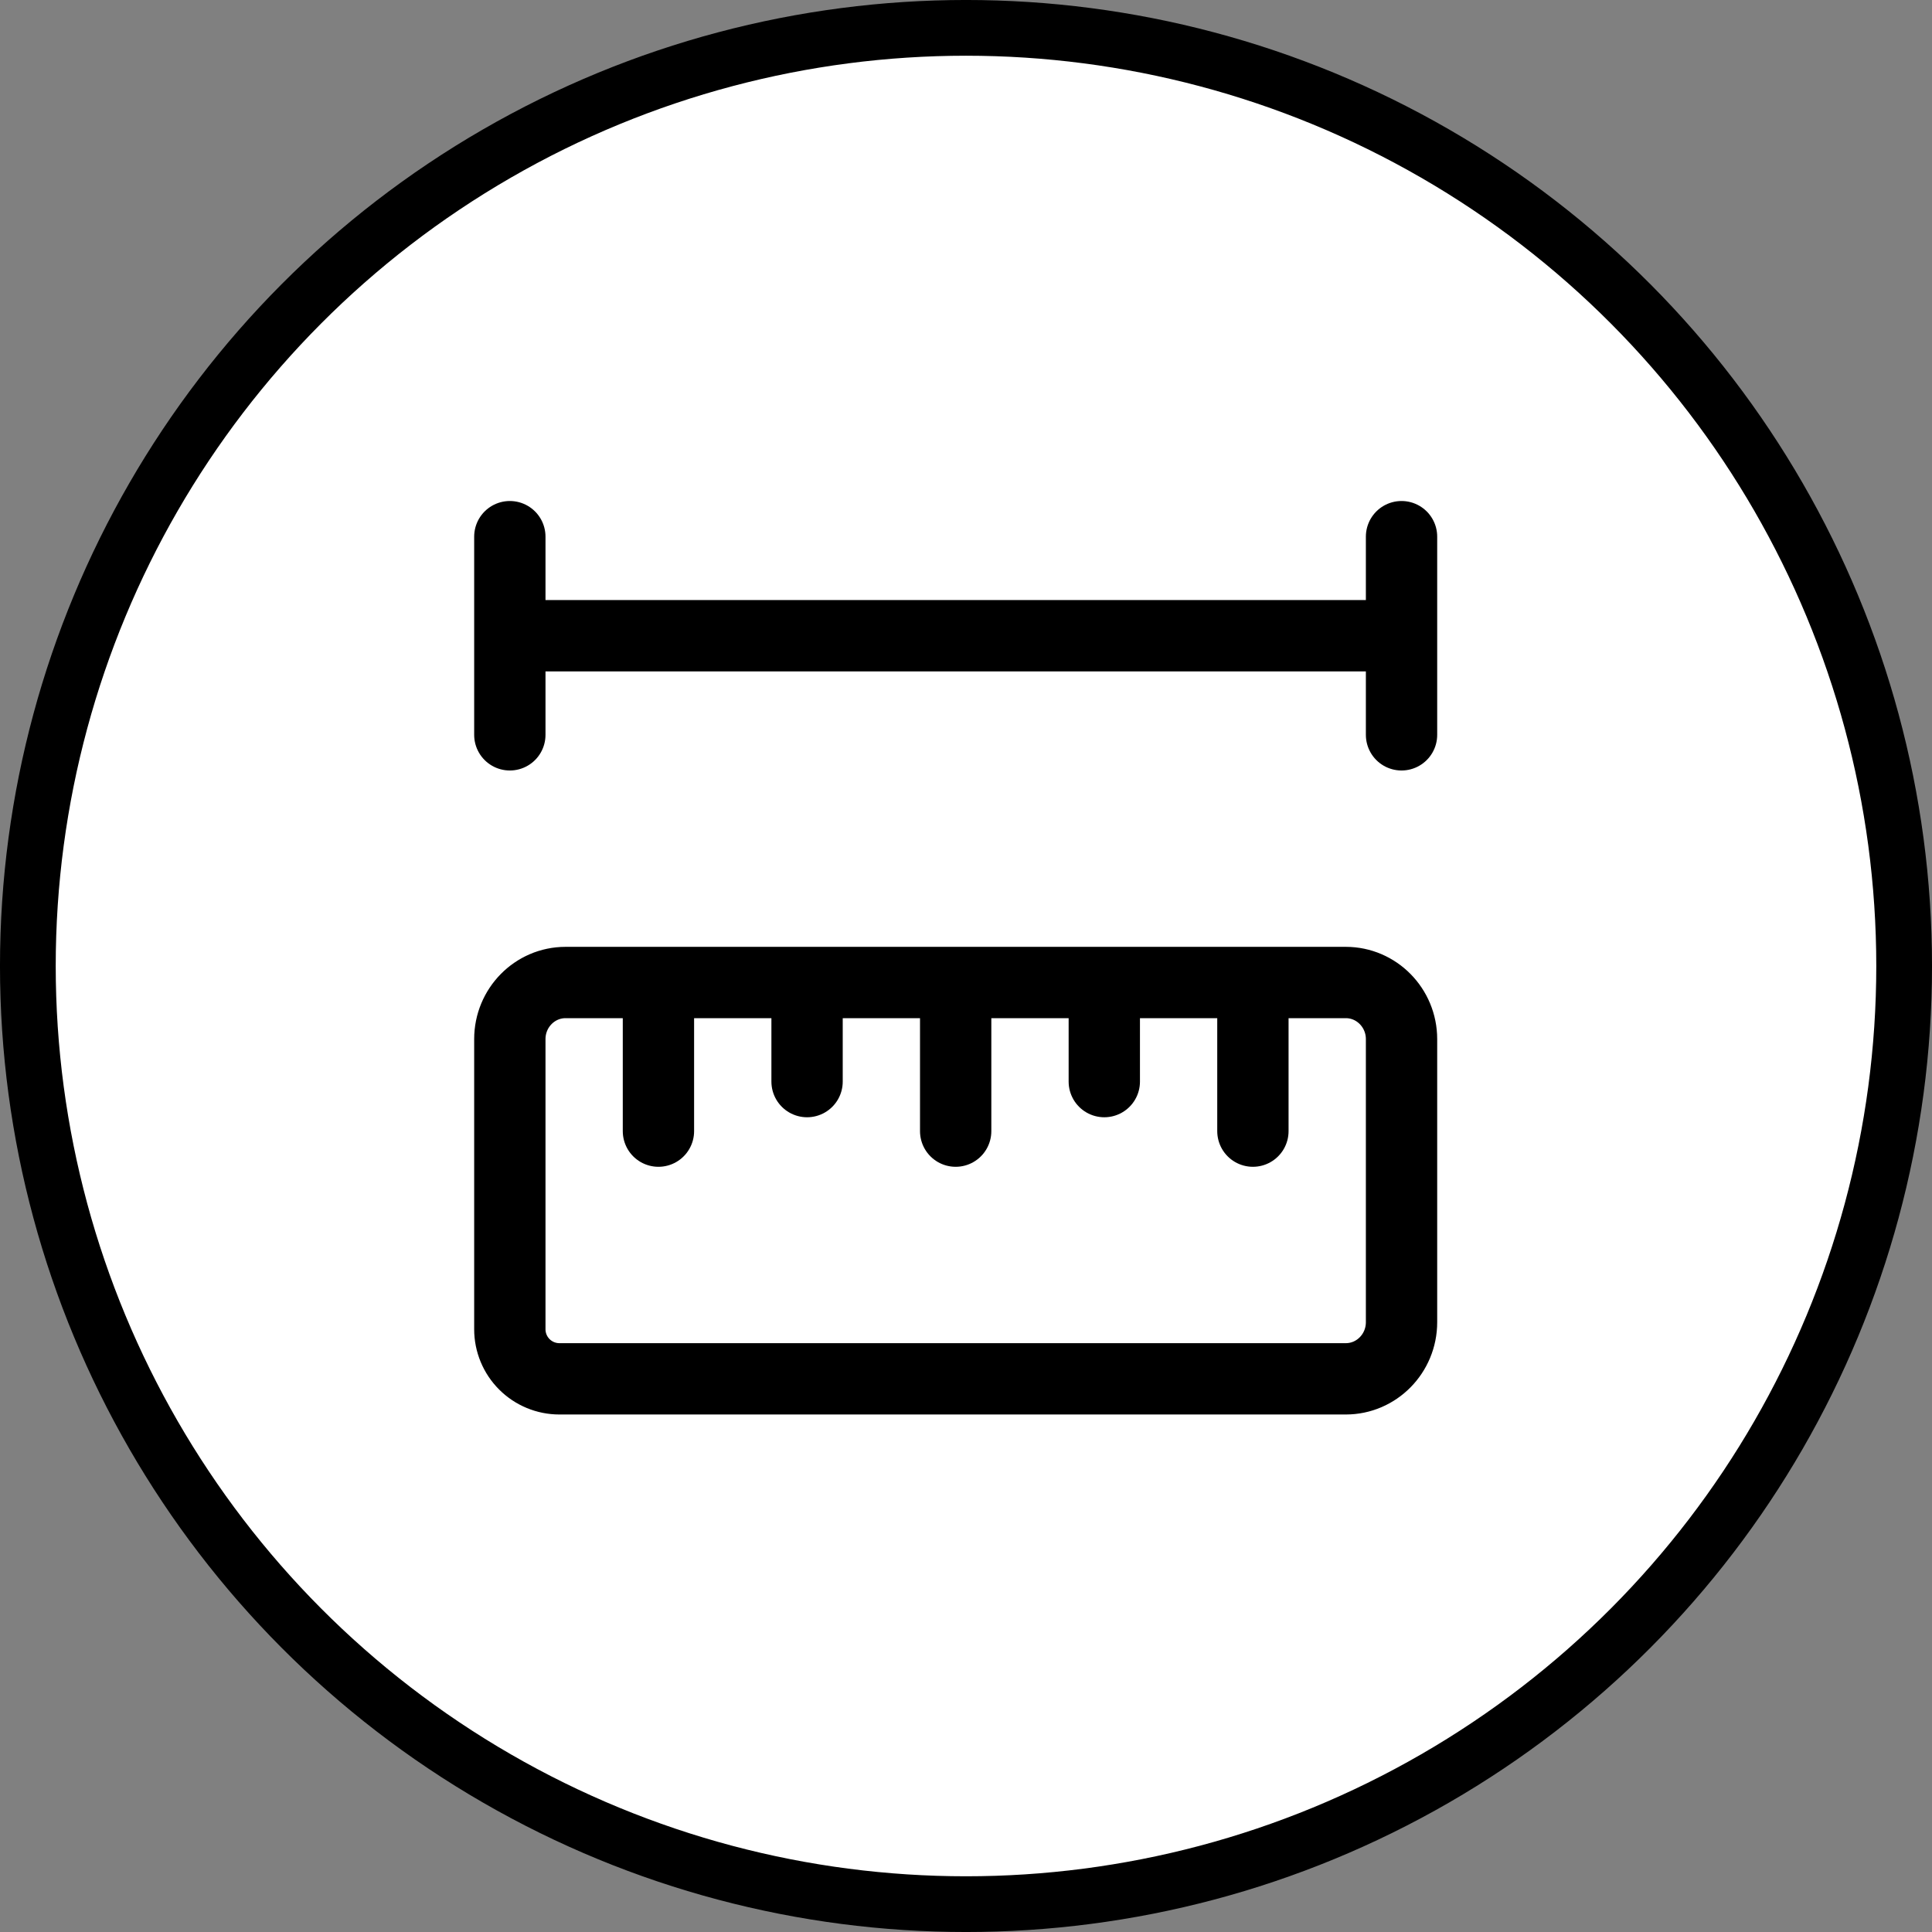
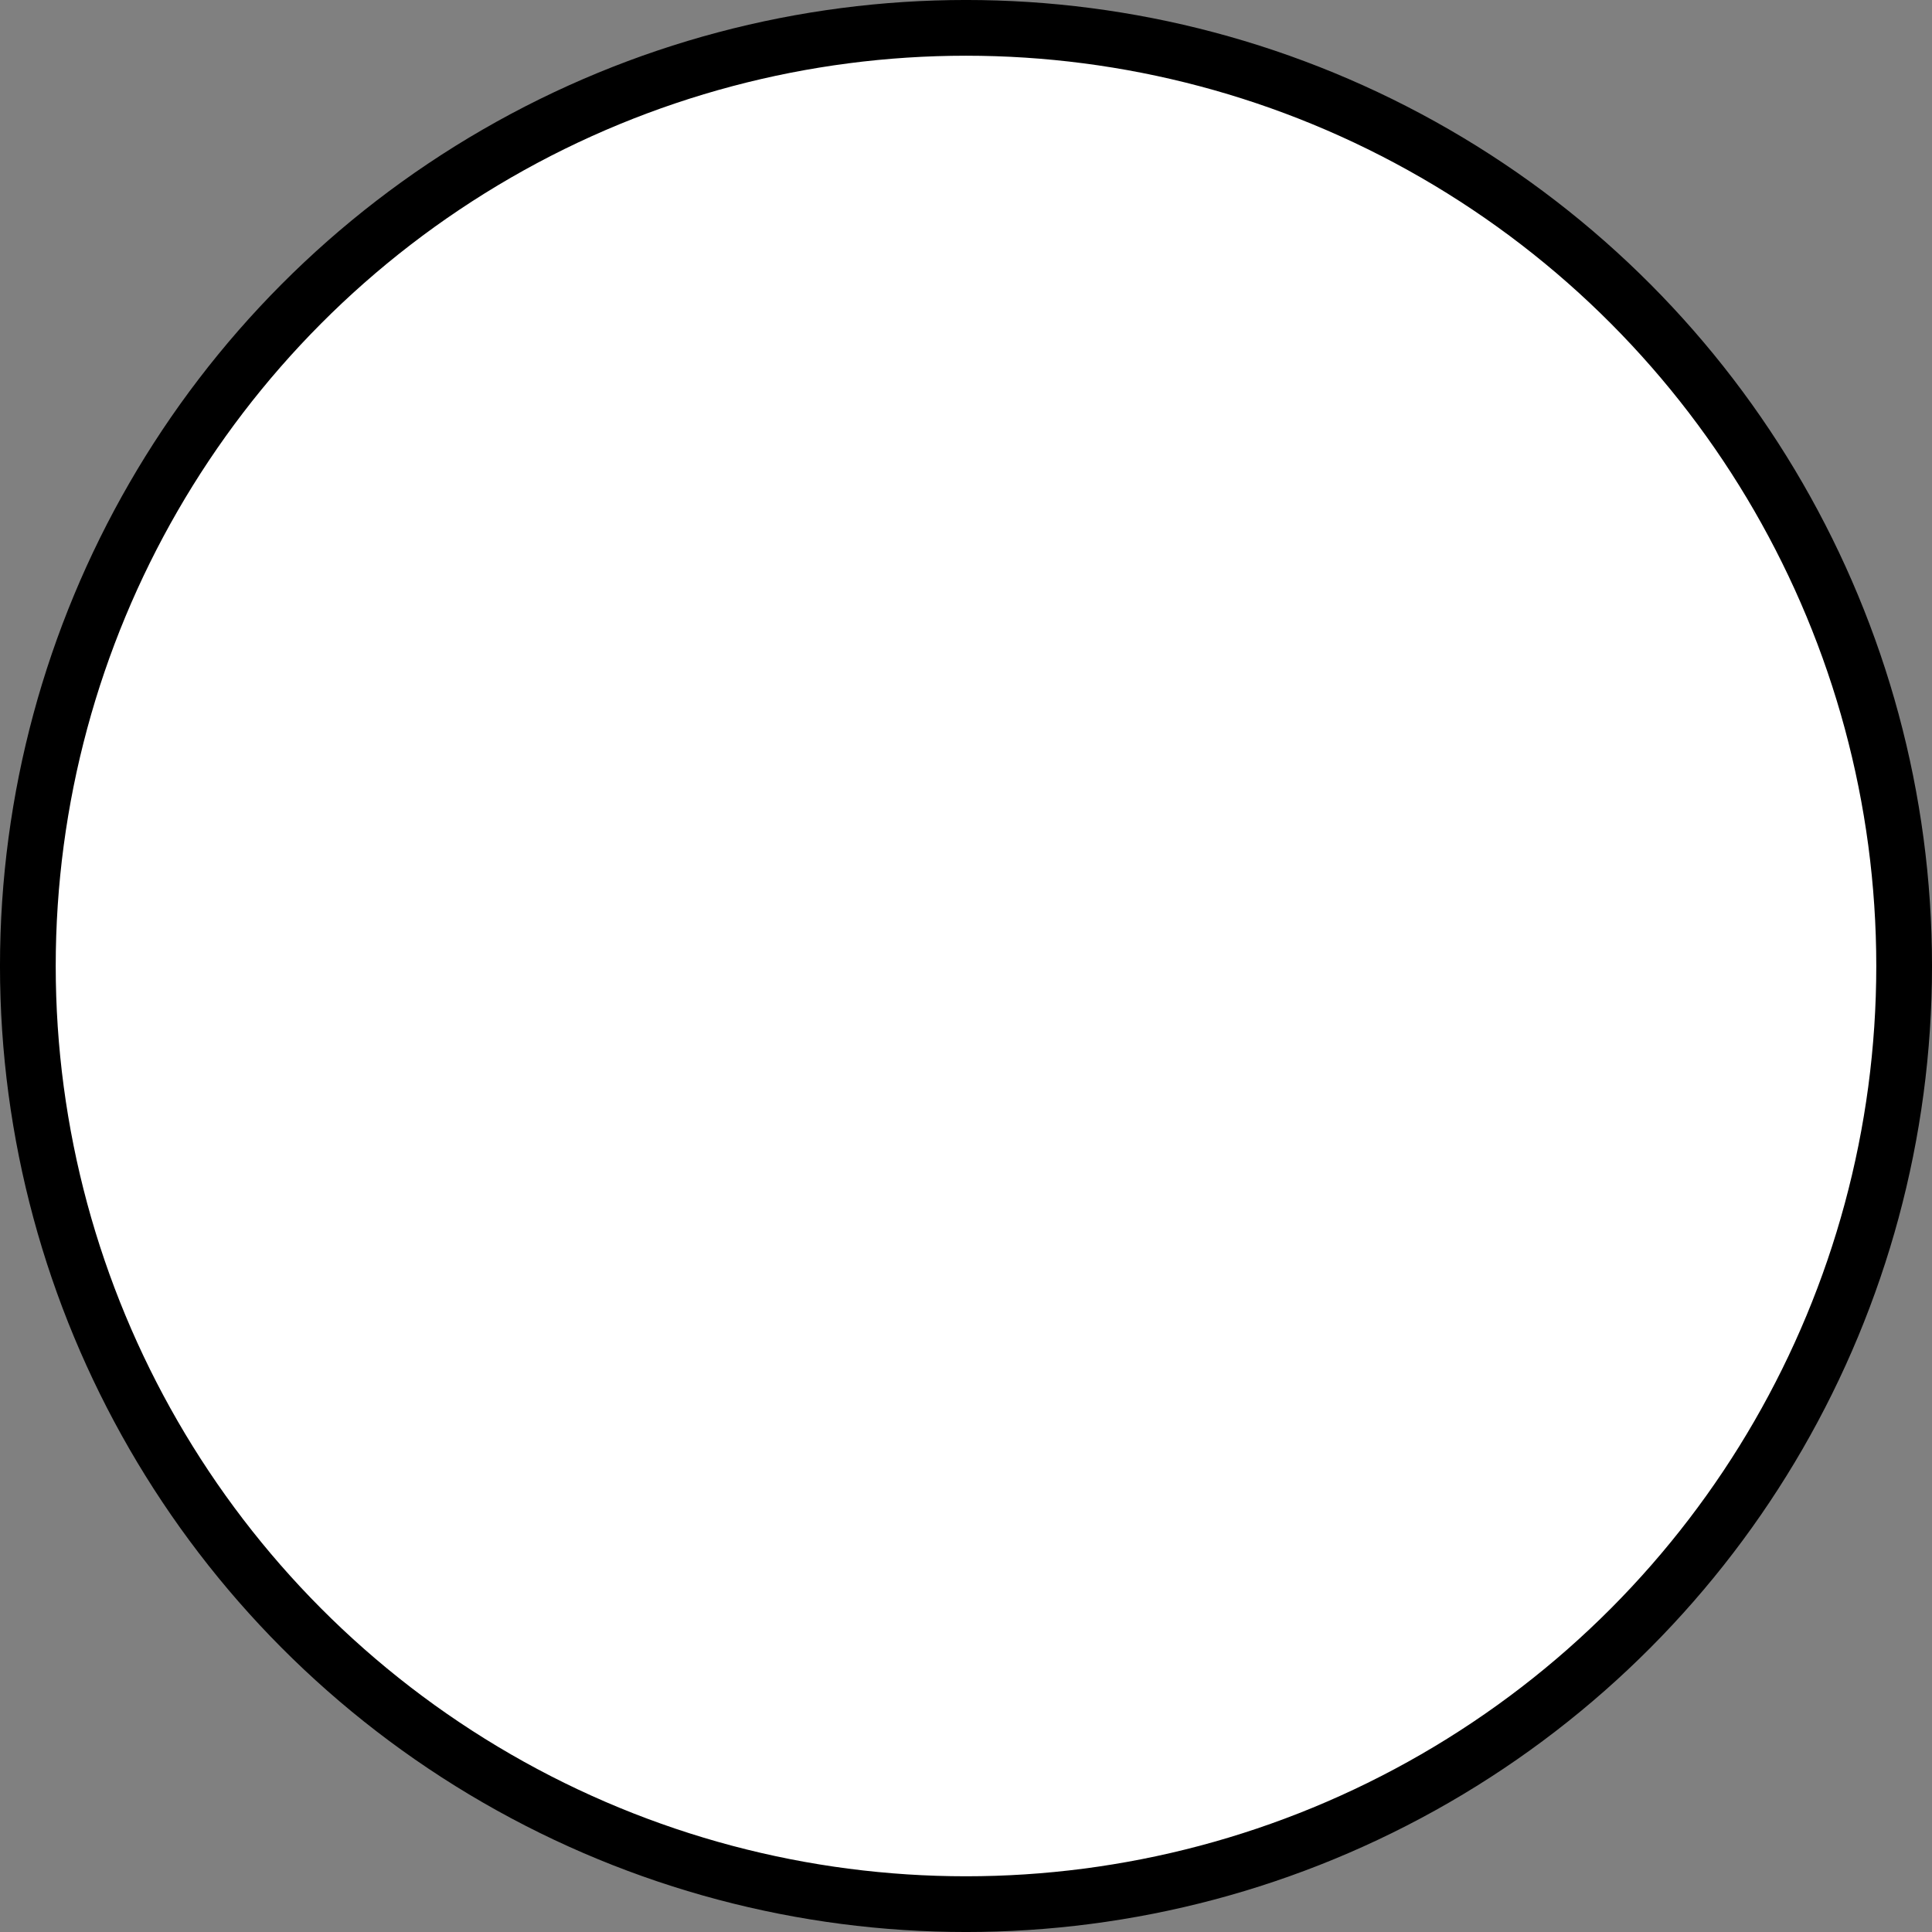
<svg xmlns="http://www.w3.org/2000/svg" width="72" height="72" viewBox="0 0 72 72" fill="none">
  <rect x="0" y="0" width="72" height="72" fill="#808080" stroke="none" />
  <circle cx="36" cy="36" r="34.962" fill="white" stroke="#999999" style="fill:white;fill-opacity:1;stroke:#999999;stroke:color(display-p3 0.6 0.6 0.6);stroke-opacity:1;" stroke-width="2.077" />
-   <path d="M30.077 36.615V40.308M24.538 36.615V42.154M35.615 36.615V42.154M46.692 36.615V42.154M41.154 36.615V40.308M19 20V27.385M19 23.692H52.231M52.231 20V27.385M50.154 36.615C51.3 36.615 52.231 37.561 52.231 38.725V49.275C52.231 50.439 51.3 51.385 50.154 51.385H20.846C20.357 51.385 19.887 51.19 19.541 50.844C19.195 50.498 19 50.028 19 49.538V38.725C19 37.561 19.93 36.615 21.077 36.615H50.154Z" stroke="#999999" style="stroke:#999999;stroke:color(display-p3 0.6 0.6 0.6);stroke-opacity:1;" stroke-width="2.658" stroke-linecap="round" stroke-linejoin="round" />
</svg>